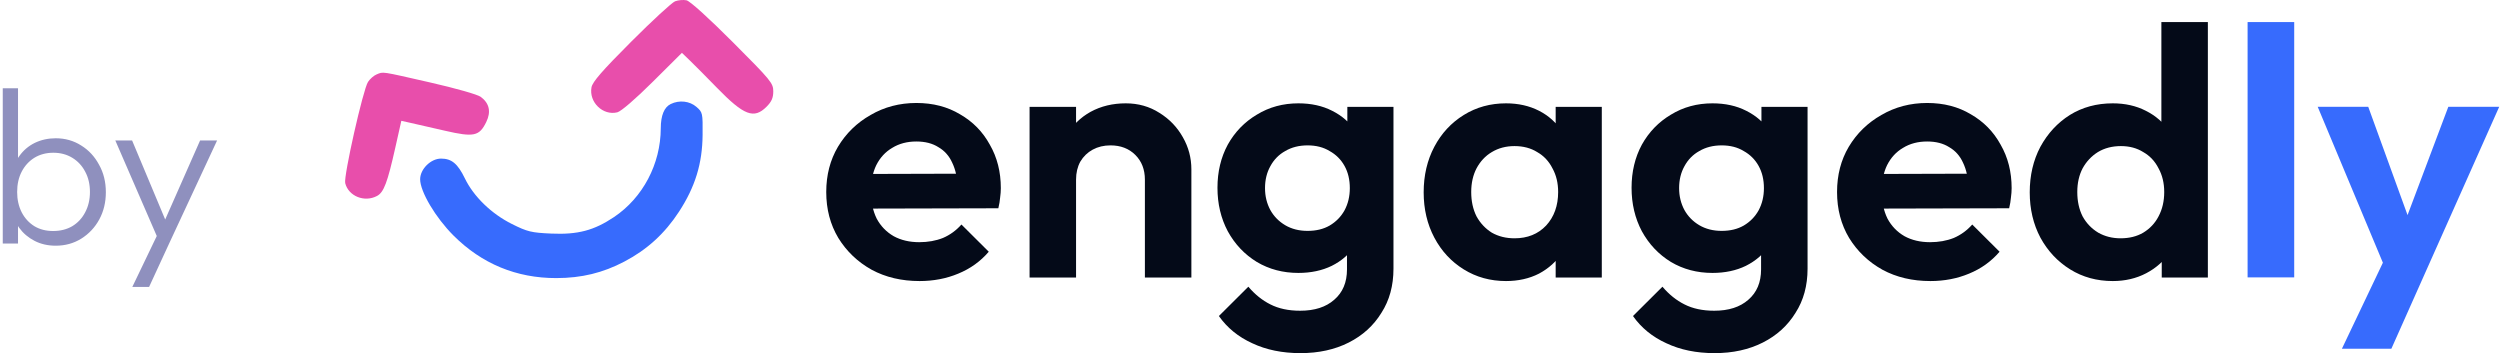
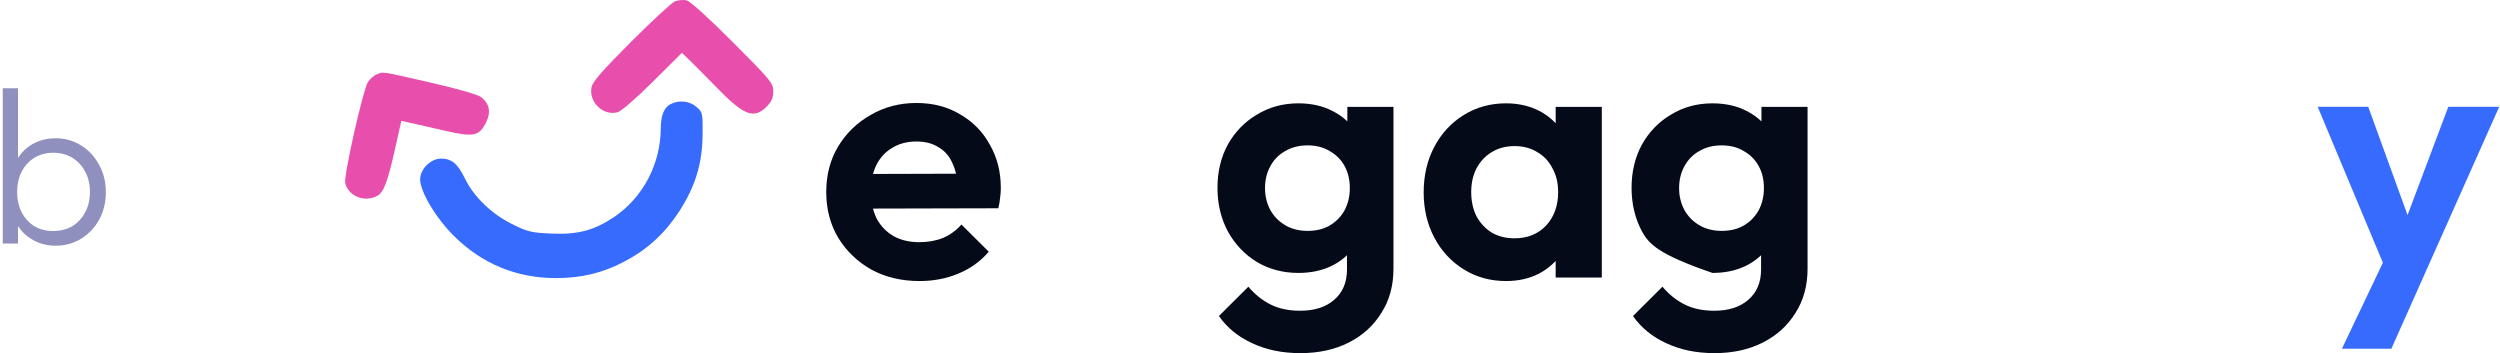
<svg xmlns="http://www.w3.org/2000/svg" width="623" height="88" viewBox="0 0 623 88" fill="none">
  <path fill-rule="evenodd" clip-rule="evenodd" d="M168.227 0.324C167.445 0.624 162.515 5.164 157.272 10.412C150.087 17.605 147.657 20.396 147.404 21.749C146.712 25.454 150.259 28.891 153.843 27.988C154.78 27.752 158.355 24.672 162.674 20.38L169.932 13.168L171.977 15.139C173.102 16.223 176.112 19.256 178.666 21.878C185.398 28.791 187.894 29.74 191.036 26.584C192.287 25.329 192.7 24.378 192.7 22.759C192.7 20.726 192.121 20.023 182.598 10.486C176.513 4.392 171.93 0.252 171.073 0.075C170.291 -0.088 169.01 0.024 168.227 0.324ZM93.847 18.545C93.161 18.822 92.198 19.664 91.707 20.417C90.471 22.31 85.601 43.933 86.026 45.636C86.841 48.897 90.839 50.505 93.96 48.828C95.646 47.922 96.553 45.52 98.52 36.755L100.011 30.109L102.39 30.64C103.699 30.932 107.537 31.808 110.918 32.587C118.085 34.238 119.452 33.946 121.179 30.398C122.416 27.855 121.956 25.745 119.816 24.144C119.021 23.549 113.604 22.009 107.136 20.537C94.711 17.709 95.587 17.84 93.847 18.545Z" fill="#E84EAB" />
  <path fill-rule="evenodd" clip-rule="evenodd" d="M167.141 25.924C165.508 26.721 164.674 28.764 164.664 31.988C164.636 40.865 160.195 49.283 152.998 54.102C148.017 57.437 143.956 58.505 137.373 58.208C132.402 57.984 131.435 57.749 127.578 55.826C122.466 53.278 118.055 49.004 115.852 44.468C114.064 40.782 112.549 39.523 109.906 39.523C107.347 39.523 104.7 42.143 104.7 44.675C104.7 47.754 108.535 54.224 113.01 58.693C120.066 65.742 128.706 69.317 138.646 69.3C144.928 69.29 150.217 68.006 155.589 65.186C161.263 62.209 165.675 58.181 169.21 52.753C173.244 46.56 175.024 40.765 175.088 33.627C175.138 28.159 175.098 27.98 173.551 26.636C171.861 25.166 169.279 24.879 167.141 25.924Z" fill="#376BFD" />
  <path d="M229.156 70.038C224.676 70.038 220.697 69.099 217.219 67.221C213.74 65.284 210.97 62.642 208.907 59.297C206.902 55.951 205.9 52.136 205.9 47.851C205.9 43.624 206.873 39.868 208.818 36.581C210.822 33.235 213.534 30.593 216.953 28.656C220.372 26.661 224.175 25.663 228.36 25.663C232.487 25.663 236.112 26.602 239.237 28.48C242.42 30.3 244.896 32.824 246.664 36.052C248.492 39.222 249.406 42.832 249.406 46.882C249.406 47.645 249.347 48.438 249.229 49.259C249.17 50.022 249.022 50.903 248.787 51.901L212.886 51.989V43.36L243.393 43.272L238.706 46.882C238.588 44.358 238.117 42.245 237.291 40.543C236.525 38.84 235.375 37.549 233.843 36.669C232.369 35.73 230.541 35.26 228.36 35.26C226.061 35.26 224.057 35.788 222.347 36.845C220.638 37.843 219.311 39.281 218.368 41.159C217.484 42.979 217.042 45.151 217.042 47.675C217.042 50.257 217.513 52.517 218.457 54.454C219.459 56.332 220.874 57.8 222.701 58.856C224.528 59.854 226.651 60.353 229.068 60.353C231.249 60.353 233.224 60.001 234.992 59.297C236.761 58.534 238.293 57.418 239.59 55.951L246.399 62.73C244.336 65.137 241.801 66.957 238.795 68.189C235.847 69.422 232.634 70.038 229.156 70.038Z" fill="#040A18" />
-   <path d="M285.308 69.158V44.769C285.308 42.245 284.512 40.191 282.921 38.606C281.329 37.021 279.266 36.228 276.731 36.228C275.08 36.228 273.606 36.581 272.309 37.285C271.012 37.989 269.981 38.987 269.214 40.279C268.507 41.57 268.153 43.067 268.153 44.769L263.644 42.48C263.644 39.134 264.351 36.228 265.766 33.763C267.24 31.239 269.244 29.273 271.779 27.864C274.373 26.455 277.291 25.751 280.533 25.751C283.657 25.751 286.458 26.543 288.933 28.128C291.409 29.654 293.355 31.679 294.77 34.203C296.184 36.669 296.892 39.339 296.892 42.216V69.158H285.308ZM256.57 69.158V26.631H268.153V69.158H256.57Z" fill="#040A18" />
  <path d="M324.085 88C319.546 88 315.537 87.178 312.059 85.535C308.581 83.95 305.81 81.69 303.747 78.755L311.086 71.447C312.737 73.384 314.564 74.852 316.569 75.85C318.632 76.906 321.108 77.434 323.996 77.434C327.592 77.434 330.422 76.525 332.485 74.705C334.608 72.885 335.669 70.361 335.669 67.133V56.479L337.614 47.146L335.757 37.813V26.631H347.253V66.957C347.253 71.183 346.25 74.852 344.246 77.963C342.301 81.132 339.589 83.598 336.111 85.359C332.633 87.12 328.624 88 324.085 88ZM323.554 68.013C319.723 68.013 316.274 67.103 313.209 65.284C310.143 63.406 307.726 60.852 305.958 57.624C304.248 54.395 303.393 50.785 303.393 46.794C303.393 42.803 304.248 39.222 305.958 36.052C307.726 32.883 310.143 30.388 313.209 28.568C316.274 26.69 319.723 25.751 323.554 25.751C326.738 25.751 329.538 26.367 331.955 27.6C334.431 28.832 336.376 30.535 337.791 32.706C339.206 34.82 339.972 37.314 340.09 40.191V53.574C339.972 56.391 339.176 58.915 337.703 61.146C336.288 63.318 334.342 65.02 331.866 66.252C329.449 67.426 326.679 68.013 323.554 68.013ZM325.853 57.536C327.976 57.536 329.803 57.096 331.336 56.215C332.928 55.276 334.165 54.014 335.05 52.429C335.934 50.785 336.376 48.937 336.376 46.882C336.376 44.769 335.934 42.92 335.05 41.335C334.165 39.75 332.928 38.518 331.336 37.637C329.803 36.698 327.976 36.228 325.853 36.228C323.731 36.228 321.874 36.698 320.283 37.637C318.691 38.518 317.453 39.78 316.569 41.423C315.684 43.008 315.242 44.828 315.242 46.882C315.242 48.878 315.684 50.697 316.569 52.341C317.453 53.926 318.691 55.188 320.283 56.127C321.874 57.066 323.731 57.536 325.853 57.536Z" fill="#040A18" />
  <path d="M375.293 70.038C371.402 70.038 367.894 69.07 364.77 67.133C361.645 65.196 359.199 62.554 357.431 59.209C355.662 55.863 354.778 52.106 354.778 47.939C354.778 43.712 355.662 39.926 357.431 36.581C359.199 33.235 361.645 30.593 364.77 28.656C367.894 26.719 371.402 25.751 375.293 25.751C378.358 25.751 381.099 26.367 383.516 27.6C385.933 28.832 387.849 30.564 389.264 32.795C390.738 34.966 391.533 37.432 391.651 40.191V55.511C391.533 58.328 390.738 60.823 389.264 62.995C387.849 65.166 385.933 66.898 383.516 68.189C381.099 69.422 378.358 70.038 375.293 70.038ZM377.415 59.385C380.657 59.385 383.28 58.328 385.285 56.215C387.289 54.043 388.291 51.255 388.291 47.851C388.291 45.62 387.82 43.654 386.876 41.951C385.992 40.191 384.725 38.84 383.074 37.901C381.482 36.903 379.596 36.404 377.415 36.404C375.293 36.404 373.406 36.903 371.756 37.901C370.164 38.84 368.896 40.191 367.953 41.951C367.069 43.654 366.627 45.62 366.627 47.851C366.627 50.14 367.069 52.165 367.953 53.926C368.896 55.628 370.164 56.978 371.756 57.976C373.406 58.915 375.293 59.385 377.415 59.385ZM387.672 69.158V57.712L389.529 47.322L387.672 37.109V26.631H399.168V69.158H387.672Z" fill="#040A18" />
-   <path d="M427.277 88C422.738 88 418.73 87.178 415.251 85.535C411.773 83.95 409.003 81.69 406.939 78.755L414.279 71.447C415.929 73.384 417.757 74.852 419.761 75.85C421.824 76.906 424.3 77.434 427.189 77.434C430.785 77.434 433.615 76.525 435.678 74.705C437.8 72.885 438.861 70.361 438.861 67.133V56.479L440.807 47.146L438.95 37.813V26.631H450.445V66.957C450.445 71.183 449.443 74.852 447.439 77.963C445.493 81.132 442.781 83.598 439.303 85.359C435.825 87.12 431.817 88 427.277 88ZM426.747 68.013C422.915 68.013 419.466 67.103 416.401 65.284C413.336 63.406 410.919 60.852 409.15 57.624C407.441 54.395 406.586 50.785 406.586 46.794C406.586 42.803 407.441 39.222 409.15 36.052C410.919 32.883 413.336 30.388 416.401 28.568C419.466 26.69 422.915 25.751 426.747 25.751C429.93 25.751 432.73 26.367 435.147 27.6C437.623 28.832 439.569 30.535 440.983 32.706C442.398 34.82 443.165 37.314 443.283 40.191V53.574C443.165 56.391 442.369 58.915 440.895 61.146C439.48 63.318 437.535 65.02 435.059 66.252C432.642 67.426 429.871 68.013 426.747 68.013ZM429.046 57.536C431.168 57.536 432.996 57.096 434.528 56.215C436.12 55.276 437.358 54.014 438.242 52.429C439.127 50.785 439.569 48.937 439.569 46.882C439.569 44.769 439.127 42.92 438.242 41.335C437.358 39.75 436.12 38.518 434.528 37.637C432.996 36.698 431.168 36.228 429.046 36.228C426.924 36.228 425.067 36.698 423.475 37.637C421.883 38.518 420.645 39.78 419.761 41.423C418.877 43.008 418.435 44.828 418.435 46.882C418.435 48.878 418.877 50.697 419.761 52.341C420.645 53.926 421.883 55.188 423.475 56.127C425.067 57.066 426.924 57.536 429.046 57.536Z" fill="#040A18" />
-   <path d="M481.049 70.038C476.569 70.038 472.59 69.099 469.112 67.221C465.634 65.284 462.863 62.642 460.8 59.297C458.796 55.951 457.793 52.136 457.793 47.851C457.793 43.624 458.766 39.868 460.711 36.581C462.716 33.235 465.428 30.593 468.847 28.656C472.266 26.661 476.068 25.663 480.254 25.663C484.38 25.663 488.006 26.602 491.13 28.48C494.313 30.3 496.789 32.824 498.558 36.052C500.385 39.222 501.299 42.832 501.299 46.882C501.299 47.645 501.24 48.438 501.122 49.259C501.063 50.022 500.916 50.903 500.68 51.901L464.779 51.989V43.36L495.286 43.272L490.599 46.882C490.482 44.358 490.01 42.245 489.185 40.543C488.418 38.84 487.269 37.549 485.736 36.669C484.262 35.73 482.435 35.26 480.254 35.26C477.955 35.26 475.95 35.788 474.241 36.845C472.531 37.843 471.205 39.281 470.261 41.159C469.377 42.979 468.935 45.151 468.935 47.675C468.935 50.257 469.407 52.517 470.35 54.454C471.352 56.332 472.767 57.8 474.594 58.856C476.422 59.854 478.544 60.353 480.961 60.353C483.142 60.353 485.117 60.001 486.886 59.297C488.654 58.534 490.187 57.418 491.484 55.951L498.293 62.73C496.229 65.137 493.694 66.957 490.688 68.189C487.74 69.422 484.528 70.038 481.049 70.038Z" fill="#040A18" />
-   <path d="M526.502 70.038C522.552 70.038 519.015 69.07 515.891 67.133C512.766 65.196 510.29 62.554 508.463 59.209C506.694 55.863 505.81 52.106 505.81 47.939C505.81 43.712 506.694 39.926 508.463 36.581C510.29 33.235 512.737 30.593 515.802 28.656C518.927 26.719 522.493 25.751 526.502 25.751C529.567 25.751 532.308 26.367 534.725 27.6C537.201 28.832 539.176 30.564 540.65 32.795C542.183 34.966 543.008 37.432 543.126 40.191V55.335C543.008 58.093 542.212 60.588 540.738 62.819C539.265 65.049 537.29 66.81 534.814 68.101C532.338 69.393 529.567 70.038 526.502 70.038ZM528.447 59.385C530.628 59.385 532.515 58.915 534.106 57.976C535.757 56.978 537.025 55.628 537.909 53.926C538.852 52.165 539.324 50.14 539.324 47.851C539.324 45.62 538.852 43.654 537.909 41.951C537.025 40.191 535.757 38.84 534.106 37.901C532.515 36.903 530.658 36.404 528.536 36.404C526.354 36.404 524.439 36.903 522.788 37.901C521.196 38.899 519.929 40.249 518.986 41.951C518.101 43.654 517.659 45.62 517.659 47.851C517.659 50.14 518.101 52.165 518.986 53.926C519.929 55.628 521.226 56.978 522.876 57.976C524.527 58.915 526.384 59.385 528.447 59.385ZM550.2 69.158H538.705V57.712L540.562 47.322L538.616 37.109V5.5H550.2V69.158Z" fill="#040A18" />
-   <path d="M560.1 69.124V5.5H571.717V69.124H560.1Z" fill="#376BFD" />
+   <path d="M427.277 88C422.738 88 418.73 87.178 415.251 85.535C411.773 83.95 409.003 81.69 406.939 78.755L414.279 71.447C415.929 73.384 417.757 74.852 419.761 75.85C421.824 76.906 424.3 77.434 427.189 77.434C430.785 77.434 433.615 76.525 435.678 74.705C437.8 72.885 438.861 70.361 438.861 67.133V56.479L440.807 47.146L438.95 37.813V26.631H450.445V66.957C450.445 71.183 449.443 74.852 447.439 77.963C445.493 81.132 442.781 83.598 439.303 85.359C435.825 87.12 431.817 88 427.277 88ZM426.747 68.013C413.336 63.406 410.919 60.852 409.15 57.624C407.441 54.395 406.586 50.785 406.586 46.794C406.586 42.803 407.441 39.222 409.15 36.052C410.919 32.883 413.336 30.388 416.401 28.568C419.466 26.69 422.915 25.751 426.747 25.751C429.93 25.751 432.73 26.367 435.147 27.6C437.623 28.832 439.569 30.535 440.983 32.706C442.398 34.82 443.165 37.314 443.283 40.191V53.574C443.165 56.391 442.369 58.915 440.895 61.146C439.48 63.318 437.535 65.02 435.059 66.252C432.642 67.426 429.871 68.013 426.747 68.013ZM429.046 57.536C431.168 57.536 432.996 57.096 434.528 56.215C436.12 55.276 437.358 54.014 438.242 52.429C439.127 50.785 439.569 48.937 439.569 46.882C439.569 44.769 439.127 42.92 438.242 41.335C437.358 39.75 436.12 38.518 434.528 37.637C432.996 36.698 431.168 36.228 429.046 36.228C426.924 36.228 425.067 36.698 423.475 37.637C421.883 38.518 420.645 39.78 419.761 41.423C418.877 43.008 418.435 44.828 418.435 46.882C418.435 48.878 418.877 50.697 419.761 52.341C420.645 53.926 421.883 55.188 423.475 56.127C425.067 57.066 426.924 57.536 429.046 57.536Z" fill="#040A18" />
  <path d="M595.488 69.476L577.575 26.62H590.167L602.05 59.356H597.794L610.119 26.62H622.8L603.735 69.388L595.488 69.476ZM583.605 86.9L596.641 59.532L603.735 69.388L595.931 86.9H583.605Z" fill="#376BFD" />
  <path d="M13.886 61.228C11.931 61.228 10.175 60.828 8.618 60.026C7.061 59.225 5.775 58.133 4.762 56.748C3.784 55.328 3.187 53.689 2.969 51.831V43.8C3.187 41.906 3.802 40.267 4.816 38.882C5.83 37.462 7.115 36.369 8.672 35.604C10.265 34.839 12.003 34.457 13.886 34.457C16.239 34.457 18.358 35.058 20.24 36.26C22.123 37.425 23.608 39.028 24.694 41.068C25.816 43.071 26.378 45.348 26.378 47.897C26.378 50.411 25.834 52.669 24.748 54.672C23.662 56.675 22.16 58.278 20.24 59.48C18.358 60.646 16.239 61.228 13.886 61.228ZM13.234 57.568C15.045 57.568 16.638 57.167 18.014 56.366C19.39 55.528 20.458 54.381 21.218 52.924C22.015 51.431 22.413 49.737 22.413 47.843C22.413 45.912 22.015 44.218 21.218 42.762C20.458 41.305 19.39 40.157 18.014 39.319C16.638 38.482 15.063 38.063 13.289 38.063C11.514 38.063 9.939 38.482 8.563 39.319C7.224 40.157 6.174 41.305 5.413 42.762C4.653 44.218 4.273 45.912 4.273 47.843C4.273 49.737 4.653 51.431 5.413 52.924C6.174 54.381 7.224 55.528 8.563 56.366C9.903 57.167 11.46 57.568 13.234 57.568ZM0.688 60.682V22H4.49V41.286L3.73 47.46L4.49 53.798V60.682H0.688Z" fill="#8F90BE" />
-   <path d="M39.925 60.791L28.736 35.003H32.918L41.934 56.53H40.359L49.864 35.003H54.1L42.097 60.791H39.925ZM32.973 71.5L39.979 56.912L42.097 60.791L37.155 71.5H32.973Z" fill="#8F90BE" />
</svg>